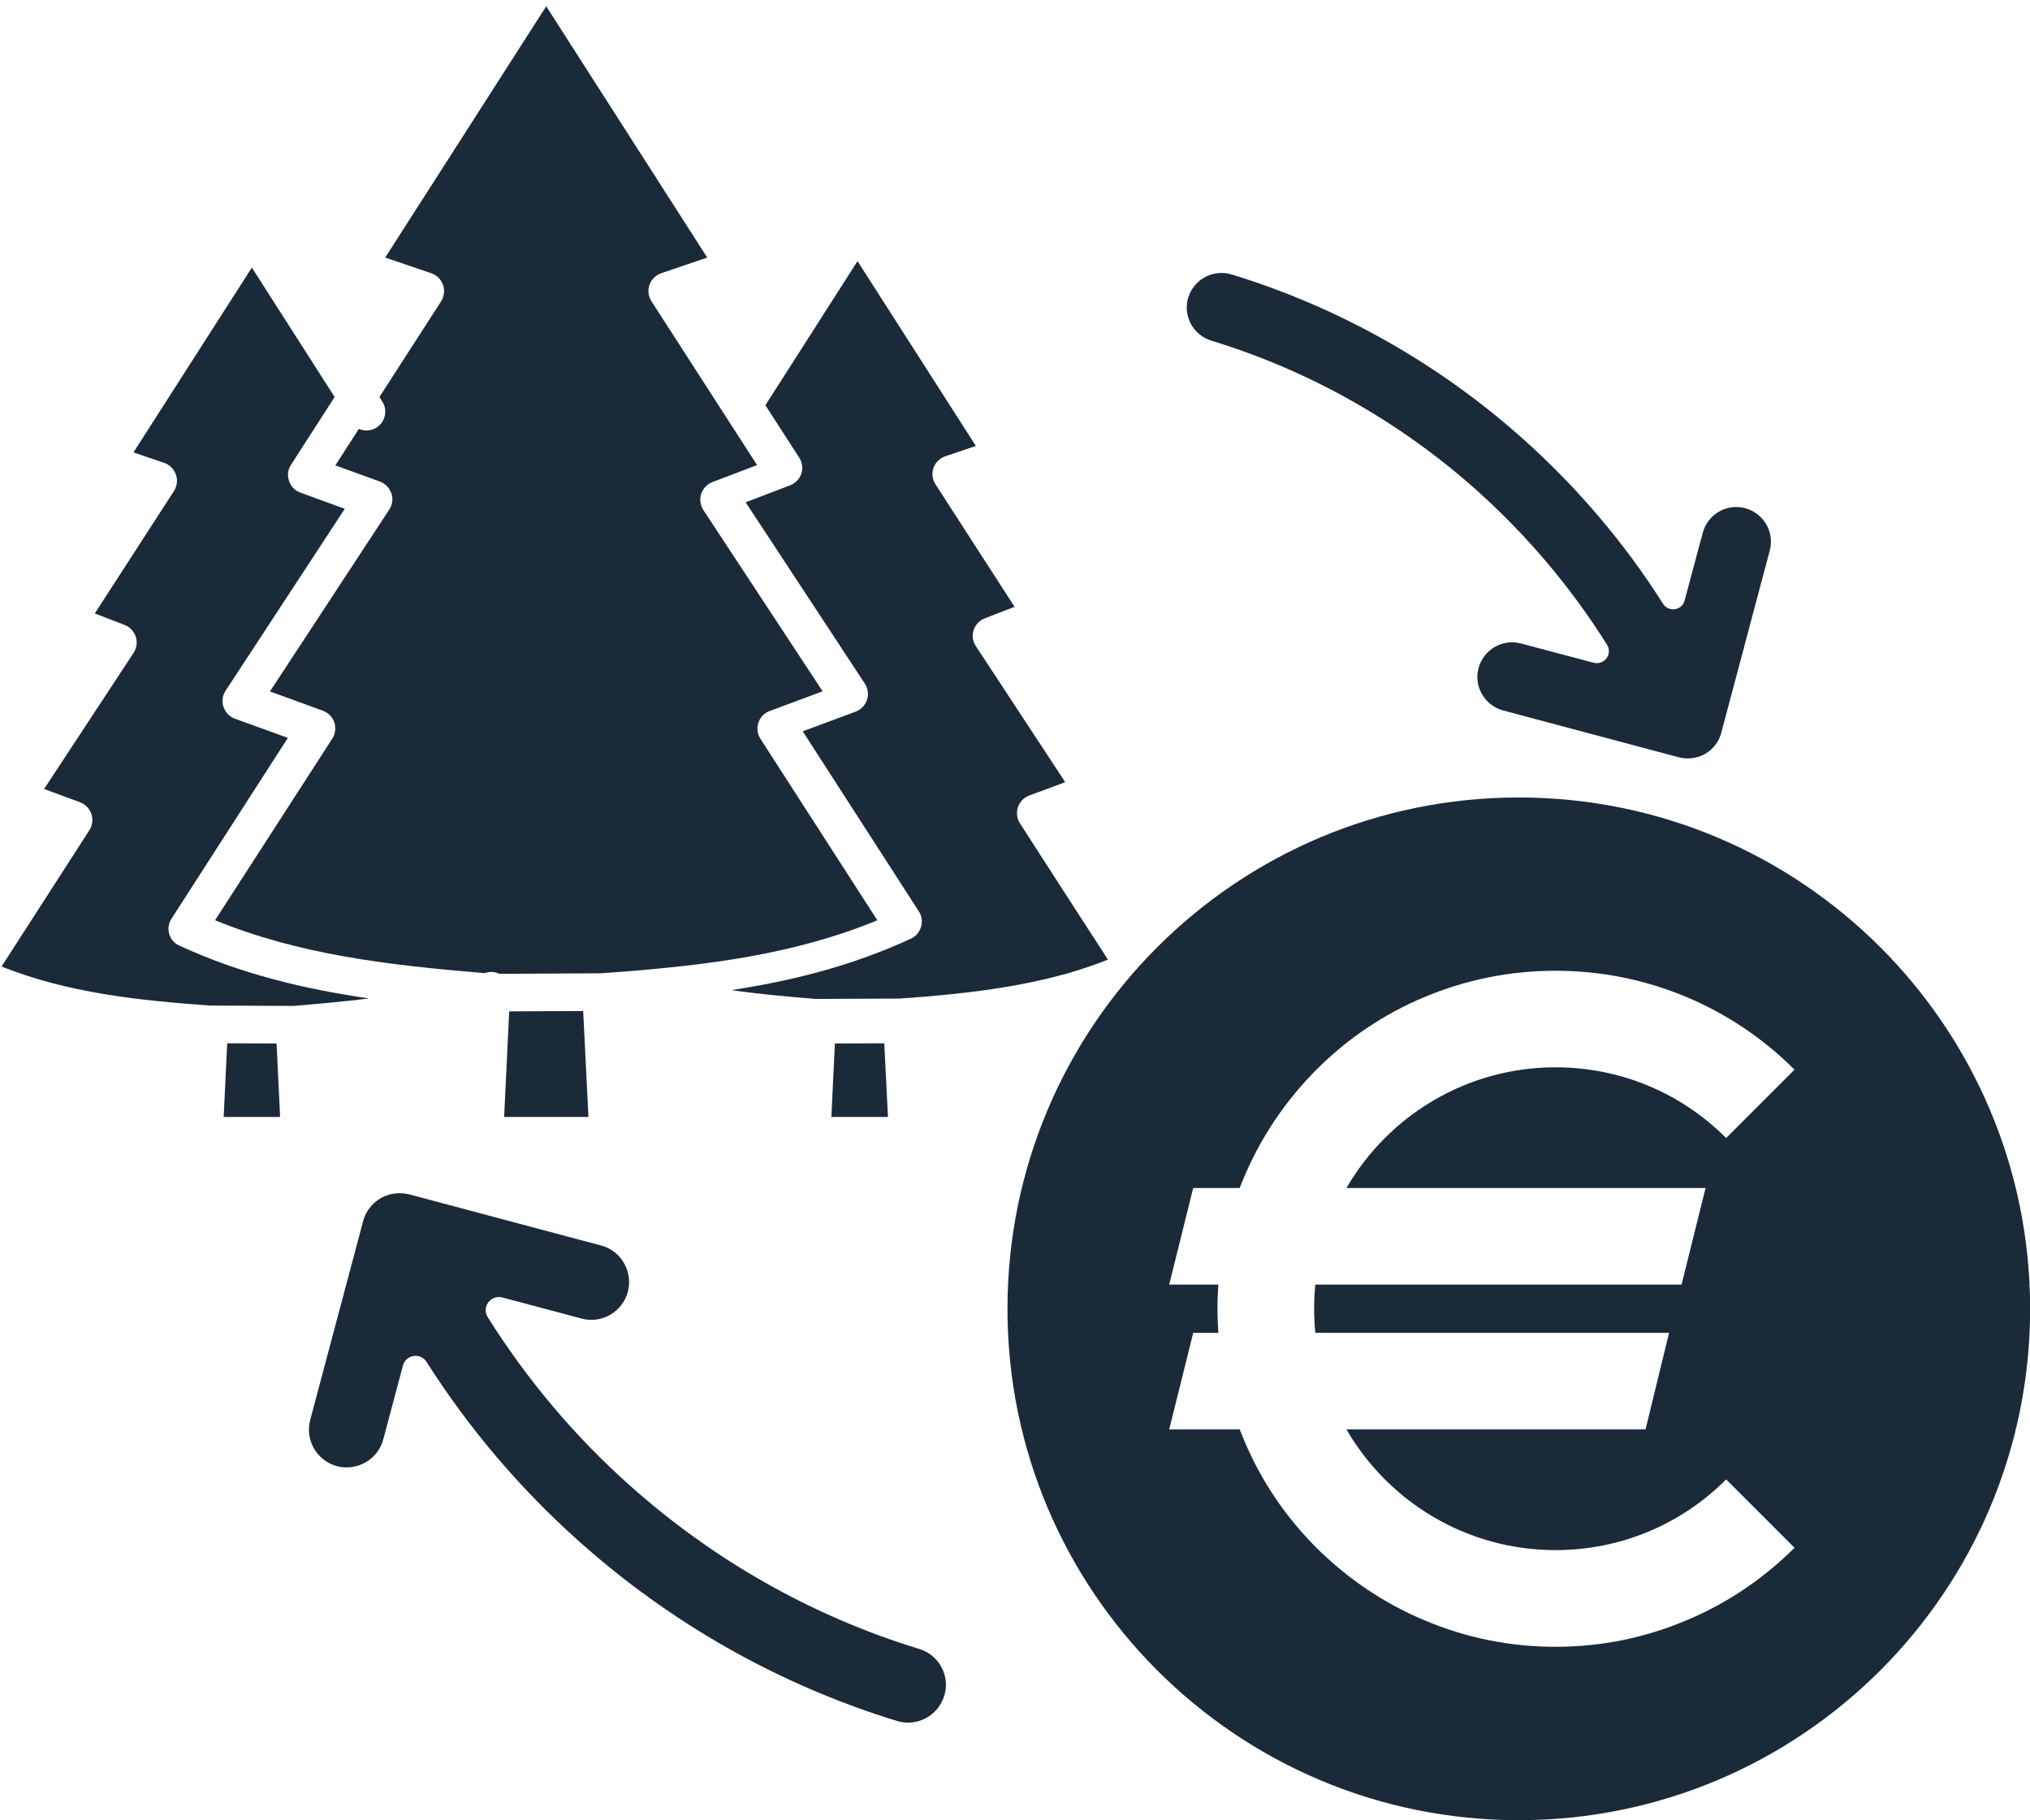
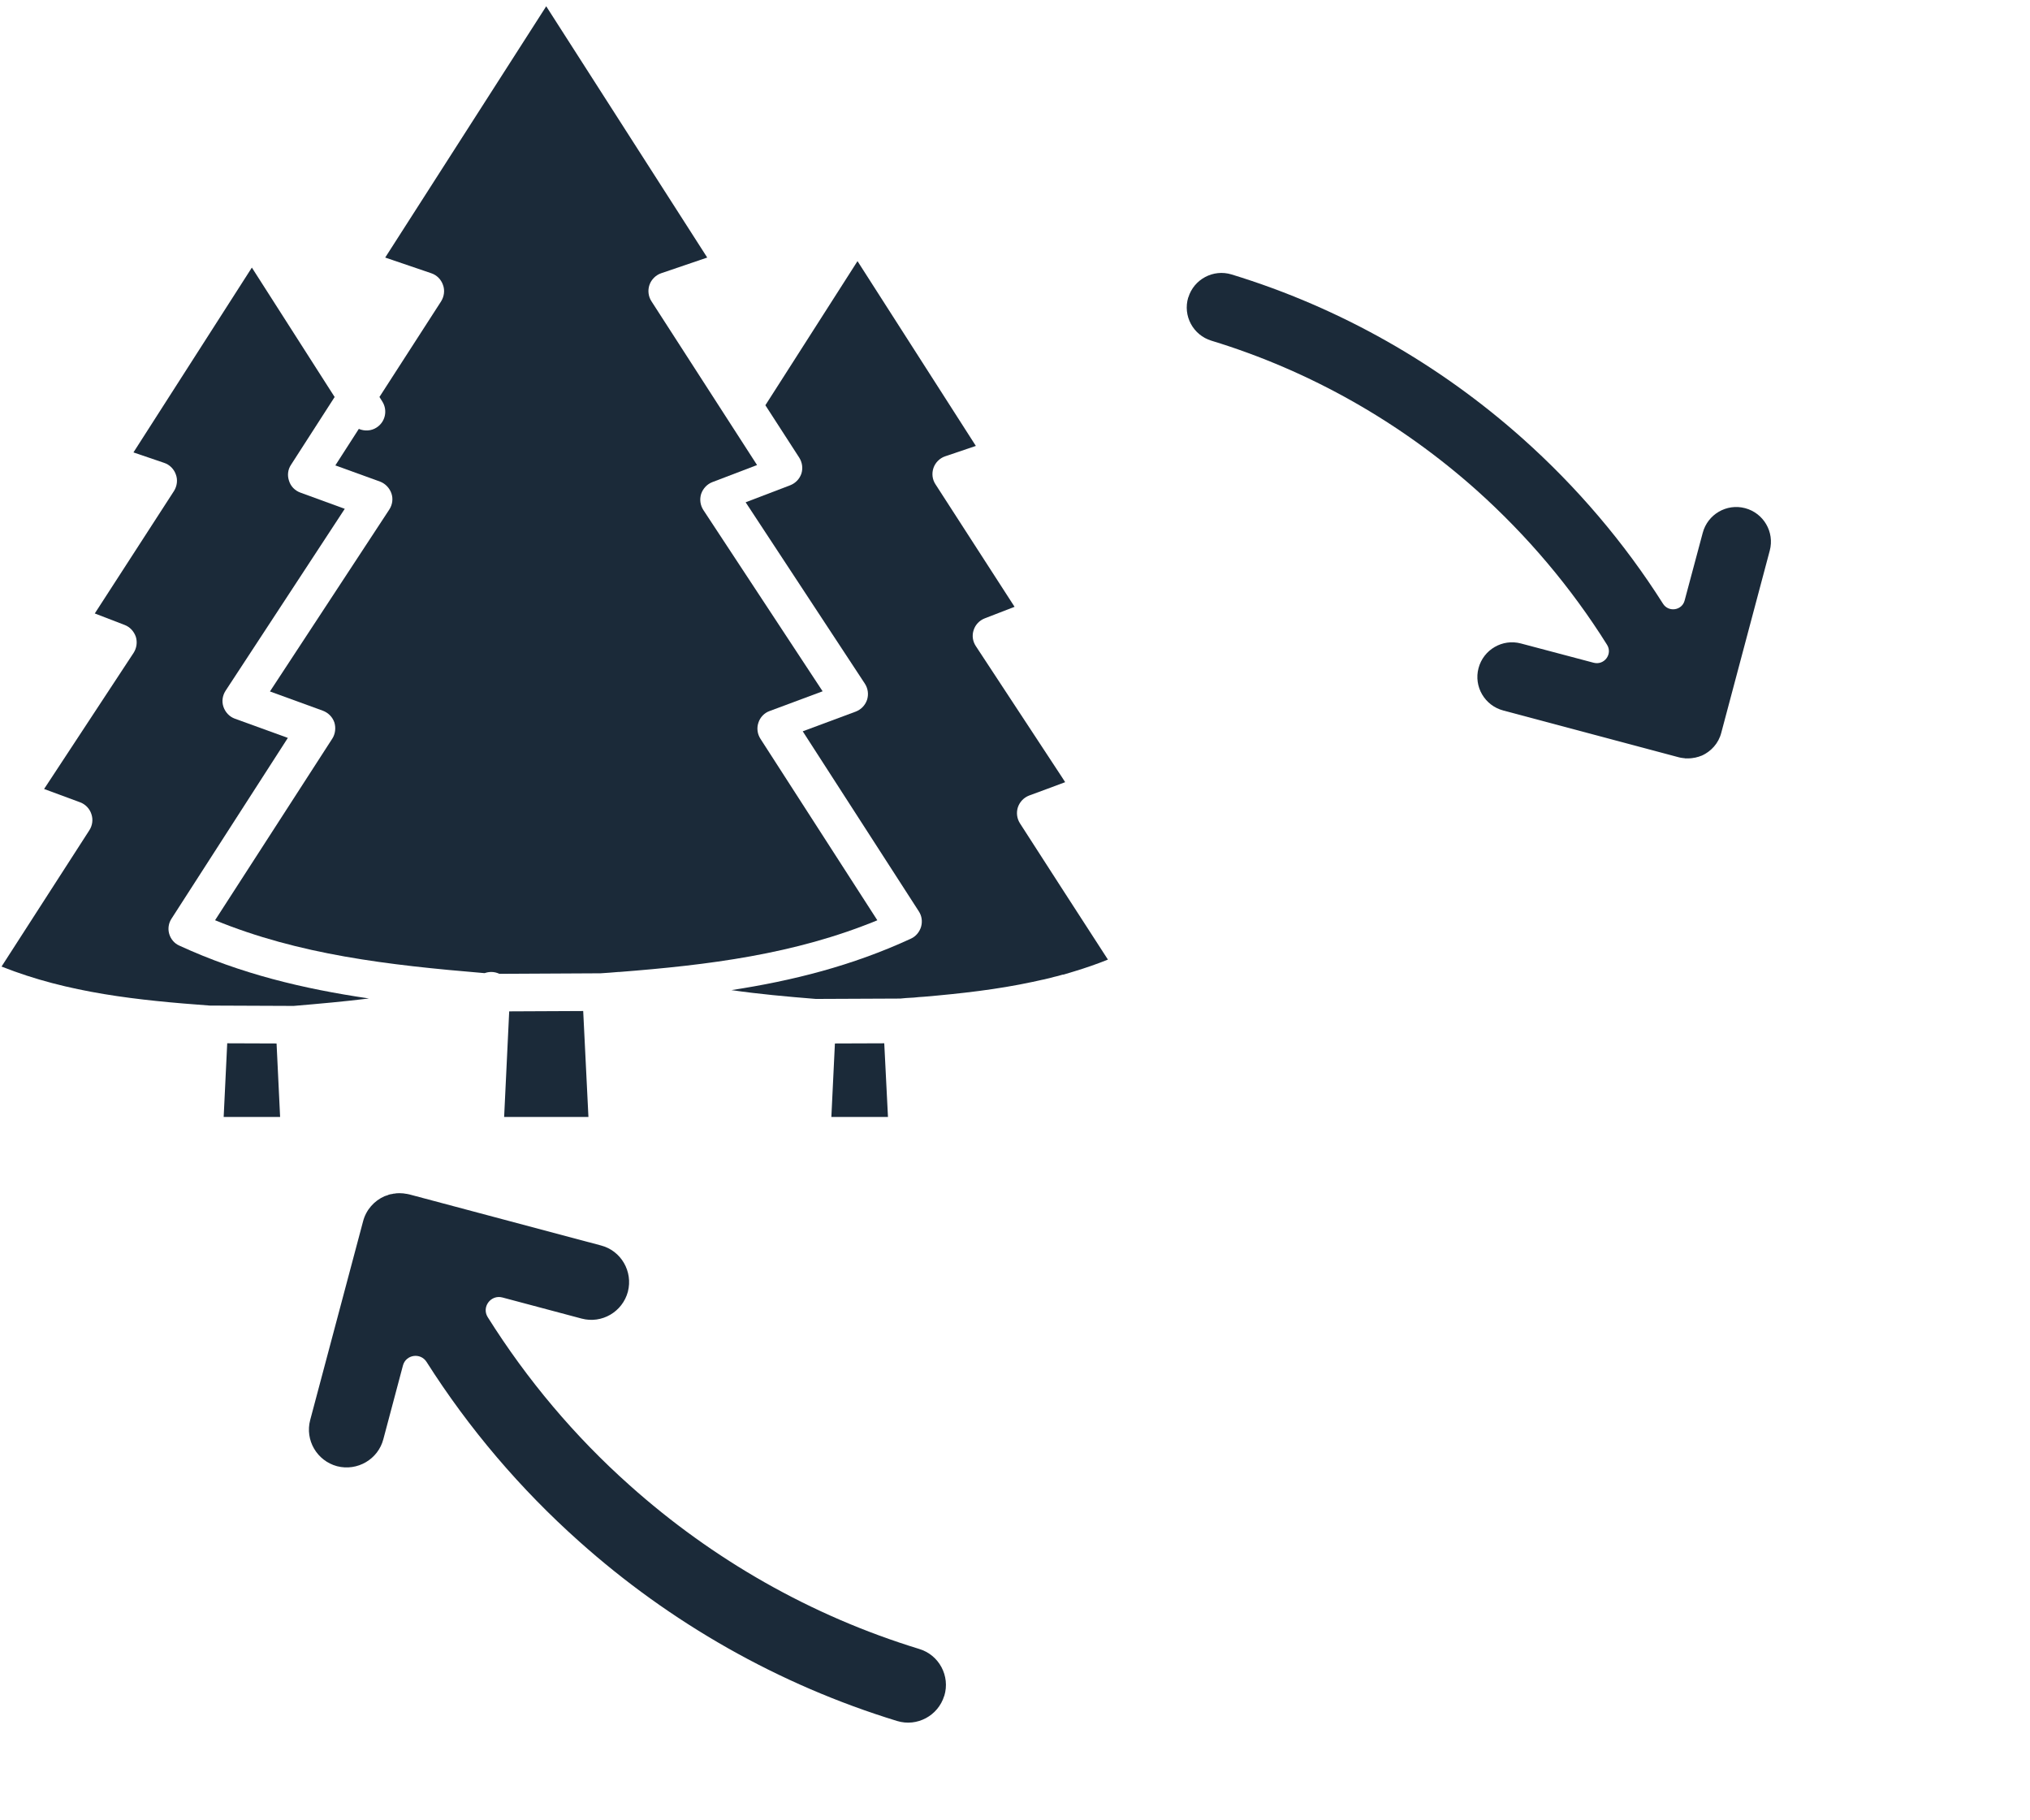
<svg xmlns="http://www.w3.org/2000/svg" width="16.569mm" height="14.853mm" viewBox="0 0 16.569 14.853" version="1.1" id="svg1">
  <defs id="defs1">
    <clipPath id="a3490c462e">
      <path d="m 81.281,239.133 h 20.102 V 252.75 H 81.281 Z m 0,0" clip-rule="nonzero" id="path41" />
    </clipPath>
    <clipPath id="934e909925">
      <path d="m 56.871,261.039 h 21.402 v 14.914 H 56.871 Z m 0,0" clip-rule="nonzero" id="path43" />
    </clipPath>
    <clipPath id="362a64906a">
      <path d="m 66,257 h 3 v 3.484 h -3 z m 0,0" clip-rule="nonzero" id="path44" />
    </clipPath>
    <clipPath id="828955f929">
      <path d="m 74,258 h 2 v 2.484 h -2 z m 0,0" clip-rule="nonzero" id="path45" />
    </clipPath>
    <clipPath id="0aafd07d17">
      <path d="M 60,234.547 H 76 V 257 H 60 Z m 0,0" clip-rule="nonzero" id="path46" />
    </clipPath>
    <clipPath id="2de2fa0e3c">
      <path d="m 60,258 h 2 v 2.484 h -2 z m 0,0" clip-rule="nonzero" id="path47" />
    </clipPath>
    <clipPath id="3a31ee2d31">
      <path d="M 55.098,240 H 64 v 18 h -8.902 z m 0,0" clip-rule="nonzero" id="path48" />
    </clipPath>
  </defs>
  <g id="layer1" transform="translate(-126.206,-92.869)">
    <g clip-path="url(#a3490c462e)" id="g733" transform="matrix(0.353,0,0,0.353,106.769,10.124)">
      <path fill="#1b2a39" d="m 76.742,257.918 c 2.555,-2.555 4.137,-6.086 4.137,-9.98 0,-3.898 -1.582,-7.426 -4.137,-9.98 -2.555,-2.555 -6.082,-4.137 -9.98,-4.137 -3.895,0 -7.426,1.582 -9.977,4.137 -2.555,2.551 -4.137,6.082 -4.137,9.98 0,3.898 1.582,7.426 4.137,9.98 2.551,2.551 6.082,4.133 9.977,4.133 3.898,0 7.426,-1.582 9.98,-4.133 z m -10.781,-1.961 v -1.566 h -0.016 c -0.996,0 -1.906,-0.41 -2.562,-1.066 -0.656,-0.656 -1.066,-1.566 -1.066,-2.562 0,-0.445 0.359,-0.805 0.805,-0.805 0.445,0 0.805,0.359 0.805,0.805 0,0.555 0.227,1.059 0.594,1.426 0.367,0.367 0.875,0.594 1.426,0.594 h 1.633 c 0.555,0 1.059,-0.227 1.426,-0.594 0.367,-0.367 0.594,-0.871 0.594,-1.426 0,-0.559 -0.227,-1.062 -0.594,-1.426 -0.367,-0.367 -0.875,-0.598 -1.426,-0.598 h -1.633 c -0.996,0 -1.906,-0.406 -2.562,-1.066 -0.656,-0.656 -1.066,-1.562 -1.066,-2.562 0,-1 0.41,-1.906 1.066,-2.562 0.656,-0.66 1.566,-1.066 2.562,-1.066 h 0.016 v -1.566 c 0,-0.441 0.359,-0.801 0.801,-0.801 0.441,0 0.801,0.359 0.801,0.801 v 1.566 h 0.016 c 0.996,0 1.906,0.406 2.562,1.066 0.656,0.656 1.066,1.562 1.066,2.562 0,0.445 -0.359,0.805 -0.805,0.805 -0.445,0 -0.805,-0.359 -0.805,-0.805 0,-0.555 -0.227,-1.059 -0.594,-1.426 -0.367,-0.367 -0.875,-0.594 -1.426,-0.594 h -1.633 c -0.555,0 -1.059,0.227 -1.426,0.594 -0.367,0.367 -0.594,0.871 -0.594,1.426 0,0.555 0.227,1.059 0.594,1.426 0.367,0.367 0.875,0.594 1.426,0.594 h 1.633 c 0.996,0 1.906,0.41 2.562,1.066 0.656,0.66 1.066,1.566 1.066,2.566 0,0.996 -0.41,1.906 -1.066,2.562 -0.656,0.656 -1.566,1.066 -2.562,1.066 H 67.562 v 1.566 c 0,0.441 -0.359,0.801 -0.801,0.801 -0.441,0 -0.801,-0.359 -0.801,-0.801 z m 32.609,2.109 c -2.555,-2.555 -6.082,-4.137 -9.98,-4.137 -3.898,0 -7.426,1.582 -9.98,4.137 -2.555,2.555 -4.133,6.082 -4.133,9.98 0,3.895 1.578,7.426 4.133,9.98 2.555,2.551 6.082,4.133 9.98,4.133 3.898,0 7.426,-1.582 9.98,-4.133 2.555,-2.555 4.133,-6.082 4.133,-9.98 0,-3.898 -1.578,-7.426 -4.133,-9.98 z m -12.828,9.141 h 3.711 c 0.414,0 0.785,0.297 0.832,0.707 0.059,0.488 -0.32,0.902 -0.797,0.902 h -3.746 c -0.234,0 -0.422,0.188 -0.422,0.422 v 1.371 c 0,0.879 0.359,1.676 0.938,2.254 v 0.004 c 0.578,0.578 1.375,0.934 2.254,0.934 0.879,0 1.676,-0.359 2.254,-0.938 0.578,-0.578 0.938,-1.379 0.938,-2.254 0,-0.473 0.41,-0.848 0.891,-0.801 0.418,0.047 0.723,0.422 0.719,0.844 -0.012,1.305 -0.547,2.488 -1.41,3.348 -0.867,0.871 -2.07,1.41 -3.391,1.41 -1.316,0 -2.52,-0.539 -3.391,-1.41 -0.871,-0.867 -1.41,-2.07 -1.41,-3.391 v -1.785 c 0,-0.004 -0.004,-0.008 -0.008,-0.008 h -0.031 c -0.414,0 -0.785,-0.297 -0.832,-0.707 -0.059,-0.488 0.32,-0.902 0.797,-0.902 h 0.074 v -1.016 c 0,-1.316 0.539,-2.516 1.41,-3.387 l 0.004,-0.004 c 0.871,-0.871 2.07,-1.41 3.387,-1.41 1.32,0 2.523,0.539 3.391,1.41 l 0.047,0.047 c 0.832,0.859 1.352,2.023 1.363,3.301 0.004,0.422 -0.301,0.797 -0.719,0.844 -0.484,0.051 -0.891,-0.328 -0.891,-0.801 0,-0.859 -0.344,-1.645 -0.898,-2.219 l -0.039,-0.035 C 90.184,263.359 89.387,263 88.512,263 c -0.879,0 -1.68,0.355 -2.254,0.934 l -0.004,0.004 c -0.578,0.578 -0.934,1.375 -0.934,2.254 v 0.594 c 0,0.234 0.188,0.422 0.422,0.422 z m -3.203,-25.926 c 0.129,-0.422 0.578,-0.66 1,-0.531 2.52,0.77 4.812,2.082 6.738,3.801 1.246,1.113 2.34,2.395 3.238,3.812 0.129,0.203 0.441,0.156 0.5,-0.078 l 0.418,-1.562 c 0.113,-0.426 0.551,-0.684 0.98,-0.57 0.426,0.113 0.684,0.551 0.57,0.98 l -1.121,4.211 c -0.062,0.246 -0.238,0.434 -0.453,0.531 0,0 -0.004,0 -0.004,0 -0.023,0.008 -0.047,0.019 -0.074,0.027 0,0 -0.004,0 -0.004,0 -0.023,0.008 -0.047,0.012 -0.07,0.019 -0.004,0 -0.004,0 -0.008,0 -0.023,0.004 -0.047,0.008 -0.07,0.012 -0.004,0 -0.008,0 -0.008,0 -0.023,0.004 -0.047,0.004 -0.07,0.004 -0.004,0 -0.004,0 -0.008,0 -0.023,0 -0.047,0 -0.07,0 -0.004,0 -0.008,-0.004 -0.012,-0.004 -0.02,0 -0.043,-0.004 -0.066,-0.008 -0.004,0 -0.008,0 -0.008,0 -0.02,-0.004 -0.035,-0.008 -0.055,-0.012 l -4.059,-1.082 c -0.43,-0.113 -0.688,-0.551 -0.574,-0.98 0.113,-0.426 0.551,-0.684 0.98,-0.57 l 1.68,0.445 c 0.246,0.066 0.445,-0.199 0.312,-0.414 -0.832,-1.328 -1.852,-2.531 -3.012,-3.57 -1.754,-1.566 -3.844,-2.762 -6.137,-3.461 -0.422,-0.129 -0.664,-0.574 -0.535,-1 z M 72.812,274.699 c -0.129,0.422 -0.574,0.664 -1,0.535 -2.52,-0.77 -4.812,-2.086 -6.738,-3.805 -1.258,-1.121 -2.363,-2.422 -3.27,-3.855 -0.117,-0.188 -0.398,-0.145 -0.457,0.07 l -0.43,1.613 c -0.113,0.43 -0.551,0.684 -0.98,0.574 -0.426,-0.113 -0.684,-0.555 -0.57,-0.98 l 1.121,-4.211 c 0.062,-0.246 0.238,-0.438 0.453,-0.531 0,0 0.004,0 0.004,0 0.023,-0.012 0.047,-0.019 0.074,-0.027 0,0 0.004,0 0.004,0 0.023,-0.008 0.047,-0.016 0.07,-0.019 0.004,0 0.004,-0.004 0.008,-0.004 0.023,-0.004 0.047,-0.008 0.07,-0.008 0.004,0 0.008,0 0.008,-0.004 0.023,0 0.047,-0.004 0.07,-0.004 0.004,0 0.008,0 0.008,0 0.023,0 0.047,0.004 0.07,0.004 0.004,0 0.008,0 0.012,0 0.02,0.004 0.043,0.008 0.066,0.008 0.004,0 0.008,0.004 0.008,0.004 0.02,0.004 0.035,0.004 0.055,0.012 l 4.059,1.078 c 0.43,0.113 0.688,0.555 0.574,0.98 -0.113,0.43 -0.551,0.688 -0.98,0.574 l -1.742,-0.465 c -0.223,-0.059 -0.402,0.184 -0.281,0.379 0.84,1.352 1.867,2.57 3.043,3.621 1.758,1.566 3.848,2.762 6.137,3.465 0.426,0.125 0.664,0.574 0.535,0.996 z m 0,0" fill-opacity="1" fill-rule="nonzero" id="path732" />
    </g>
    <g clip-path="url(#934e909925)" id="g735" transform="matrix(0.353,0,0,0.353,106.769,10.124)">
      <path fill="#1b2a39" d="m 83.219,255.469 c -2.785,2.785 -4.512,6.637 -4.512,10.883 0,4.25 1.727,8.102 4.512,10.887 2.785,2.785 6.633,4.508 10.883,4.508 4.25,0 8.098,-1.723 10.883,-4.508 2.785,-2.785 4.508,-6.633 4.508,-10.887 0,-4.25 -1.723,-8.098 -4.508,-10.883 -2.785,-2.785 -6.633,-4.508 -10.883,-4.508 -4.25,0 -8.098,1.727 -10.883,4.508 z m 11.758,2.141 v 1.703 h 0.016 c 1.086,0 2.078,0.449 2.793,1.164 0.719,0.715 1.164,1.707 1.164,2.797 0,0.484 -0.395,0.879 -0.879,0.879 -0.484,0 -0.875,-0.395 -0.875,-0.879 0,-0.605 -0.25,-1.156 -0.648,-1.555 -0.402,-0.402 -0.953,-0.648 -1.555,-0.648 h -1.777 c -0.605,0 -1.156,0.246 -1.559,0.648 -0.398,0.398 -0.648,0.949 -0.648,1.555 0,0.605 0.25,1.156 0.648,1.555 0.402,0.402 0.953,0.648 1.559,0.648 h 1.777 c 1.086,0 2.078,0.445 2.793,1.164 0.719,0.715 1.164,1.707 1.164,2.797 0,1.086 -0.445,2.078 -1.164,2.793 -0.715,0.719 -1.707,1.164 -2.793,1.164 h -0.016 v 1.707 c 0,0.48 -0.395,0.871 -0.875,0.871 -0.484,0 -0.871,-0.391 -0.871,-0.871 v -1.707 h -0.016 c -1.09,0 -2.082,-0.445 -2.797,-1.164 -0.719,-0.715 -1.164,-1.707 -1.164,-2.793 0,-0.484 0.395,-0.879 0.879,-0.879 0.484,0 0.875,0.395 0.875,0.879 0,0.605 0.25,1.156 0.648,1.555 0.402,0.398 0.953,0.648 1.559,0.648 h 1.777 c 0.605,0 1.152,-0.25 1.555,-0.648 0.398,-0.398 0.648,-0.953 0.648,-1.555 0,-0.605 -0.25,-1.156 -0.648,-1.559 -0.402,-0.398 -0.953,-0.648 -1.555,-0.648 h -1.777 c -1.09,0 -2.082,-0.445 -2.797,-1.16 -0.719,-0.719 -1.164,-1.707 -1.164,-2.797 0,-1.09 0.445,-2.082 1.164,-2.797 0.715,-0.715 1.707,-1.164 2.797,-1.164 h 0.016 v -1.703 c 0,-0.484 0.391,-0.875 0.871,-0.875 0.48,0 0.875,0.391 0.875,0.875 z m -35.562,-2.305 c 2.785,2.785 6.633,4.512 10.883,4.512 4.25,0 8.098,-1.727 10.883,-4.512 2.785,-2.785 4.512,-6.633 4.512,-10.883 0,-4.25 -1.727,-8.098 -4.512,-10.883 -2.785,-2.785 -6.633,-4.508 -10.883,-4.508 -4.25,0 -8.098,1.723 -10.883,4.508 -2.785,2.785 -4.508,6.633 -4.508,10.883 0,4.25 1.723,8.098 4.508,10.883 z m 13.992,-9.969 h -4.051 c -0.449,0 -0.855,-0.324 -0.91,-0.77 -0.062,-0.531 0.352,-0.984 0.871,-0.984 h 4.086 c 0.254,0 0.461,-0.207 0.461,-0.461 V 241.625 c 0,-0.957 -0.391,-1.824 -1.023,-2.457 v -0.004 c -0.629,-0.629 -1.5,-1.02 -2.457,-1.02 -0.957,0 -1.828,0.391 -2.457,1.023 -0.633,0.633 -1.023,1.504 -1.023,2.457 0,0.516 -0.445,0.93 -0.973,0.875 -0.457,-0.051 -0.789,-0.461 -0.785,-0.922 0.016,-1.422 0.602,-2.711 1.539,-3.648 0.949,-0.949 2.258,-1.539 3.699,-1.539 1.438,0 2.746,0.59 3.695,1.539 0.949,0.945 1.539,2.254 1.539,3.695 v 1.949 c 0,0.004 0.004,0.008 0.008,0.008 h 0.035 c 0.449,0 0.855,0.324 0.91,0.77 0.062,0.535 -0.352,0.988 -0.871,0.988 h -0.078 v 1.105 c 0,1.434 -0.59,2.742 -1.539,3.695 l -0.004,0.004 c -0.953,0.949 -2.262,1.535 -3.695,1.535 -1.441,0 -2.75,-0.586 -3.699,-1.535 l -0.047,-0.055 c -0.91,-0.938 -1.477,-2.207 -1.488,-3.602 -0.004,-0.457 0.328,-0.867 0.781,-0.914 0.527,-0.055 0.973,0.355 0.973,0.871 0,0.938 0.375,1.793 0.98,2.418 l 0.043,0.039 c 0.633,0.633 1.504,1.023 2.457,1.023 0.961,0 1.832,-0.391 2.457,-1.02 l 0.004,-0.004 c 0.633,-0.629 1.02,-1.5 1.02,-2.457 v -0.645 c 0,-0.258 -0.203,-0.465 -0.457,-0.465 z m 3.488,28.273 c -0.141,0.461 -0.629,0.723 -1.09,0.582 -2.746,-0.84 -5.25,-2.273 -7.348,-4.148 -1.359,-1.211 -2.551,-2.609 -3.531,-4.152 -0.141,-0.223 -0.48,-0.172 -0.547,0.082 l -0.453,1.703 c -0.121,0.465 -0.602,0.746 -1.07,0.625 -0.465,-0.125 -0.746,-0.602 -0.621,-1.07 l 1.223,-4.594 c 0.07,-0.266 0.258,-0.473 0.496,-0.578 0.027,-0.008 0.055,-0.019 0.082,-0.027 0,0 0.004,-0.004 0.004,-0.004 0.027,-0.008 0.051,-0.016 0.078,-0.019 0.004,0 0.004,0 0.008,0 0.023,-0.008 0.051,-0.012 0.078,-0.012 0,0 0.004,0 0.008,-0.004 0.023,0 0.051,-0.004 0.078,-0.004 0,0 0.004,0 0.008,0 0.023,0 0.051,0.004 0.078,0.004 0,0 0.004,0 0.008,0 0.023,0.004 0.051,0.008 0.074,0.012 0.004,0 0.008,0 0.008,0 0.02,0.004 0.039,0.008 0.059,0.012 l 4.43,1.18 c 0.469,0.121 0.746,0.602 0.625,1.07 -0.125,0.465 -0.602,0.746 -1.07,0.621 l -1.832,-0.488 c -0.266,-0.07 -0.484,0.219 -0.34,0.453 0.91,1.449 2.016,2.762 3.285,3.891 1.914,1.711 4.191,3.016 6.691,3.781 0.461,0.137 0.723,0.625 0.582,1.086 z m 10.609,-36.441 c 0.141,-0.461 0.629,-0.723 1.09,-0.586 2.746,0.844 5.25,2.273 7.348,4.148 1.375,1.227 2.578,2.645 3.566,4.207 0.125,0.203 0.434,0.156 0.496,-0.074 l 0.469,-1.762 c 0.125,-0.469 0.602,-0.746 1.07,-0.625 0.465,0.121 0.746,0.602 0.621,1.07 l -1.219,4.59 c -0.07,0.27 -0.262,0.477 -0.496,0.578 0,0 -0.004,0 -0.004,0 -0.023,0.012 -0.051,0.023 -0.078,0.031 -0.004,0 -0.004,0 -0.008,0 -0.023,0.008 -0.051,0.016 -0.078,0.023 0,0 -0.004,0 -0.008,0 -0.023,0.004 -0.051,0.008 -0.074,0.012 -0.004,0 -0.008,0 -0.012,0 -0.023,0.004 -0.051,0.004 -0.074,0.004 -0.004,0 -0.008,0 -0.012,0 -0.023,0 -0.051,0 -0.074,0 -0.004,0 -0.008,-0.004 -0.012,-0.004 -0.023,0 -0.051,-0.004 -0.074,-0.008 -0.004,0 -0.004,0 -0.008,0 -0.02,-0.004 -0.039,-0.008 -0.059,-0.016 l -4.43,-1.176 c -0.465,-0.125 -0.746,-0.602 -0.621,-1.07 0.121,-0.465 0.602,-0.746 1.066,-0.625 l 1.898,0.508 c 0.242,0.062 0.441,-0.203 0.309,-0.414 -0.914,-1.473 -2.035,-2.805 -3.32,-3.949 -1.914,-1.711 -4.191,-3.012 -6.691,-3.777 -0.461,-0.137 -0.723,-0.625 -0.582,-1.086 z m 0,0" fill-opacity="1" fill-rule="nonzero" id="path734" />
    </g>
    <g clip-path="url(#362a64906a)" id="g736" transform="matrix(0.353,0,0,0.353,106.769,10.124)">
      <path fill="#1b2a39" d="M 68.668,260.227 H 66.719 l 0.117,-2.441 1.711,-0.008 z m 0,0" fill-opacity="1" fill-rule="nonzero" id="path735" />
    </g>
    <g clip-path="url(#828955f929)" id="g737" transform="matrix(0.353,0,0,0.353,106.769,10.124)">
      <path fill="#1b2a39" d="m 75.594,260.227 h -1.309 l 0.082,-1.699 1.141,-0.004 z m 0,0" fill-opacity="1" fill-rule="nonzero" id="path736" />
    </g>
    <path fill="#1b2a39" d="m 135.249,100.7 c -0.092,0.037 -0.185,0.069 -0.278,0.097 -0.028,0.008 -0.055,0.017 -0.083,0.025 -0.003,0 -0.006,0.001 -0.01,0.001 -0.023,0.007 -0.048,0.014 -0.072,0.019 -0.021,0.006 -0.04,0.011 -0.059,0.015 -0.012,0.003 -0.023,0.006 -0.036,0.008 -0.025,0.005 -0.051,0.012 -0.077,0.017 -0.289,0.062 -0.584,0.095 -0.885,0.121 -0.028,0.001 -0.055,0.004 -0.084,0.007 -0.007,0 -0.012,0 -0.019,0.001 -0.03,10e-4 -0.062,0.004 -0.092,0.007 -0.001,0 -0.004,0 -0.006,0 l -0.682,0.003 h -0.001 c -0.238,-0.019 -0.467,-0.04 -0.689,-0.072 0.496,-0.076 0.985,-0.198 1.465,-0.42 0.04,-0.018 0.07,-0.054 0.083,-0.097 0.012,-0.043 0.006,-0.088 -0.018,-0.125 l -0.948,-1.47 0.433,-0.161 c 0.044,-0.017 0.077,-0.052 0.092,-0.096 0.014,-0.044 0.008,-0.092 -0.018,-0.132 l -0.973,-1.48 0.364,-0.139 c 0.043,-0.017 0.076,-0.051 0.091,-0.095 0.014,-0.044 0.007,-0.092 -0.018,-0.131 l -0.276,-0.427 0.114,-0.178 c 0.212,-0.332 0.424,-0.663 0.638,-0.998 l 0.966,1.508 -0.251,0.085 c -0.044,0.015 -0.08,0.051 -0.095,0.095 -0.015,0.044 -0.01,0.094 0.017,0.134 l 0.645,0.999 -0.243,0.094 c -0.044,0.017 -0.077,0.052 -0.091,0.096 -0.015,0.044 -0.008,0.092 0.018,0.131 0.232,0.354 0.46,0.701 0.7,1.065 l 0.029,0.045 c -0.097,0.036 -0.192,0.072 -0.294,0.109 -0.044,0.017 -0.077,0.052 -0.092,0.096 -0.014,0.044 -0.008,0.092 0.017,0.131 0.238,0.371 0.475,0.736 0.718,1.112 z m 0,0" fill-opacity="1" fill-rule="nonzero" id="path737" style="stroke-width:0.353" />
    <g clip-path="url(#0aafd07d17)" id="g738" transform="matrix(0.353,0,0,0.353,106.769,10.124)">
      <path fill="#1b2a39" d="m 75.348,255.68 c -1.914,0.789 -3.918,1.035 -5.965,1.195 -0.008,0 -0.016,0 -0.023,0 -0.137,0.012 -0.277,0.023 -0.414,0.031 h -0.004 l -2.332,0.012 c -0.059,-0.027 -0.121,-0.043 -0.188,-0.043 -0.047,0 -0.098,0.008 -0.141,0.023 -0.004,0 -0.012,0.004 -0.016,0.004 -2.246,-0.188 -4.281,-0.426 -6.23,-1.223 l 2.711,-4.199 c 0.07,-0.109 0.086,-0.25 0.047,-0.375 -0.043,-0.125 -0.141,-0.223 -0.266,-0.27 l -1.223,-0.445 2.758,-4.203 c 0.074,-0.113 0.094,-0.25 0.051,-0.375 -0.043,-0.125 -0.141,-0.227 -0.262,-0.273 l -1.035,-0.375 0.543,-0.844 c 0.129,0.055 0.285,0.051 0.41,-0.031 0.203,-0.129 0.262,-0.398 0.133,-0.602 l -0.066,-0.105 1.426,-2.211 c 0.07,-0.113 0.09,-0.254 0.043,-0.379 -0.043,-0.125 -0.141,-0.227 -0.27,-0.27 l -1.066,-0.363 3.723,-5.809 3.723,5.809 -1.066,0.363 c -0.125,0.043 -0.227,0.145 -0.27,0.27 -0.043,0.125 -0.027,0.266 0.047,0.379 l 2.441,3.785 -1.035,0.395 c -0.121,0.047 -0.215,0.148 -0.258,0.273 -0.039,0.125 -0.02,0.262 0.051,0.371 l 2.758,4.191 -1.227,0.457 c -0.121,0.043 -0.219,0.145 -0.258,0.27 -0.043,0.125 -0.023,0.262 0.047,0.371 z m 0,0" fill-opacity="1" fill-rule="nonzero" id="path738" />
    </g>
    <g clip-path="url(#2de2fa0e3c)" id="g739" transform="matrix(0.353,0,0,0.353,106.769,10.124)">
      <path fill="#1b2a39" d="m 61.539,260.227 h -1.305 l 0.082,-1.703 1.141,0.004 z m 0,0" fill-opacity="1" fill-rule="nonzero" id="path739" />
    </g>
    <g clip-path="url(#3a31ee2d31)" id="g740" transform="matrix(0.353,0,0,0.353,106.769,10.124)">
      <path fill="#1b2a39" d="m 63.59,257.488 c -0.562,0.07 -1.141,0.121 -1.738,0.172 l -1.938,-0.008 c -1.656,-0.121 -3.273,-0.289 -4.816,-0.902 0.688,-1.066 1.355,-2.102 2.031,-3.152 0.07,-0.109 0.09,-0.246 0.047,-0.371 -0.039,-0.125 -0.137,-0.227 -0.258,-0.273 -0.289,-0.105 -0.562,-0.207 -0.836,-0.309 l 2.07,-3.148 c 0.07,-0.109 0.09,-0.246 0.051,-0.371 -0.043,-0.125 -0.137,-0.227 -0.258,-0.273 l -0.691,-0.266 1.832,-2.832 c 0.07,-0.113 0.09,-0.254 0.043,-0.379 -0.043,-0.125 -0.141,-0.227 -0.27,-0.27 l -0.711,-0.242 2.738,-4.273 c 0.605,0.945 1.203,1.879 1.801,2.816 l 0.113,0.176 -1.008,1.566 c -0.074,0.109 -0.09,0.246 -0.047,0.371 0.039,0.129 0.137,0.227 0.262,0.273 l 1.027,0.375 -2.754,4.203 c -0.074,0.113 -0.094,0.25 -0.051,0.375 0.043,0.125 0.137,0.227 0.262,0.273 l 1.227,0.445 -2.688,4.176 c -0.07,0.105 -0.09,0.234 -0.055,0.355 0.035,0.121 0.121,0.223 0.238,0.273 1.418,0.652 2.859,0.996 4.375,1.219 z m 0,0" fill-opacity="1" fill-rule="nonzero" id="path740" />
    </g>
-     <path fill="#1b2a39" d="m 140.127,102.564 -0.196,0.788 h -2.989 c -0.007,0.065 -0.01,0.131 -0.01,0.197 0,0.066 0.003,0.132 0.01,0.197 h 2.887 l -0.192,0.788 h -2.441 c 0.34,0.588 0.978,0.985 1.706,0.985 0.526,0 1.021,-0.205 1.393,-0.577 l 0.558,0.558 c -0.254,0.252 -0.548,0.452 -0.878,0.59 -0.34,0.145 -0.701,0.218 -1.073,0.218 -0.372,0 -0.733,-0.073 -1.073,-0.218 -0.329,-0.138 -0.624,-0.338 -0.878,-0.59 -0.254,-0.254 -0.452,-0.548 -0.591,-0.878 -0.012,-0.029 -0.023,-0.059 -0.036,-0.088 h -0.575 l 0.196,-0.788 h 0.205 c -0.004,-0.065 -0.007,-0.131 -0.007,-0.197 0,-0.066 0.003,-0.132 0.007,-0.197 h -0.401 l 0.196,-0.788 h 0.379 c 0.012,-0.03 0.023,-0.059 0.036,-0.088 0.139,-0.329 0.338,-0.624 0.591,-0.878 0.254,-0.254 0.548,-0.452 0.878,-0.591 0.34,-0.143 0.701,-0.216 1.073,-0.216 0.372,0 0.733,0.073 1.073,0.216 0.329,0.139 0.624,0.338 0.878,0.591 l -0.558,0.558 c -0.372,-0.372 -0.867,-0.577 -1.393,-0.577 -0.728,0 -1.366,0.397 -1.706,0.985 z m -1.525,-3.187 c -2.304,0 -4.173,1.867 -4.173,4.173 0,2.304 1.869,4.173 4.173,4.173 2.305,0 4.174,-1.869 4.174,-4.173 0,-2.305 -1.869,-4.173 -4.174,-4.173" fill-opacity="1" fill-rule="nonzero" id="path733" style="stroke-width:0.353" />
  </g>
</svg>